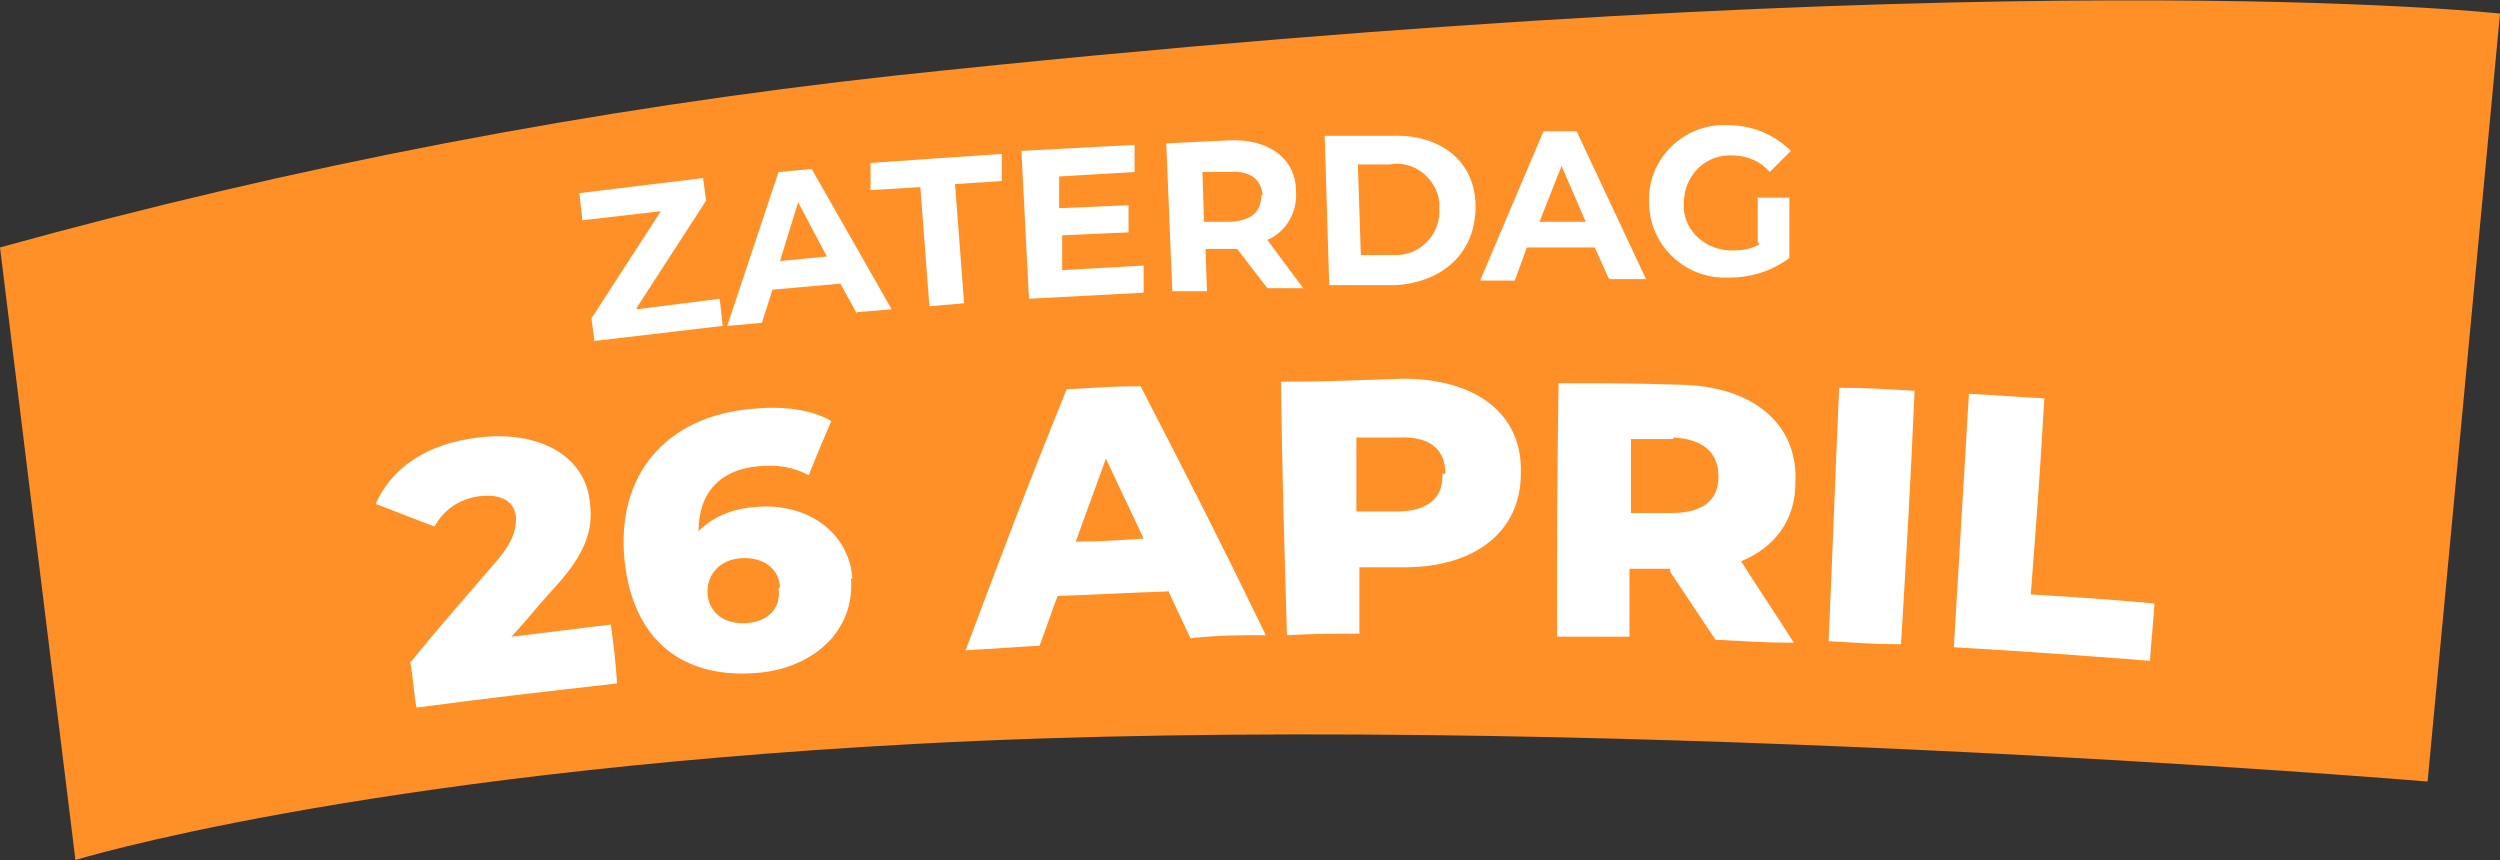
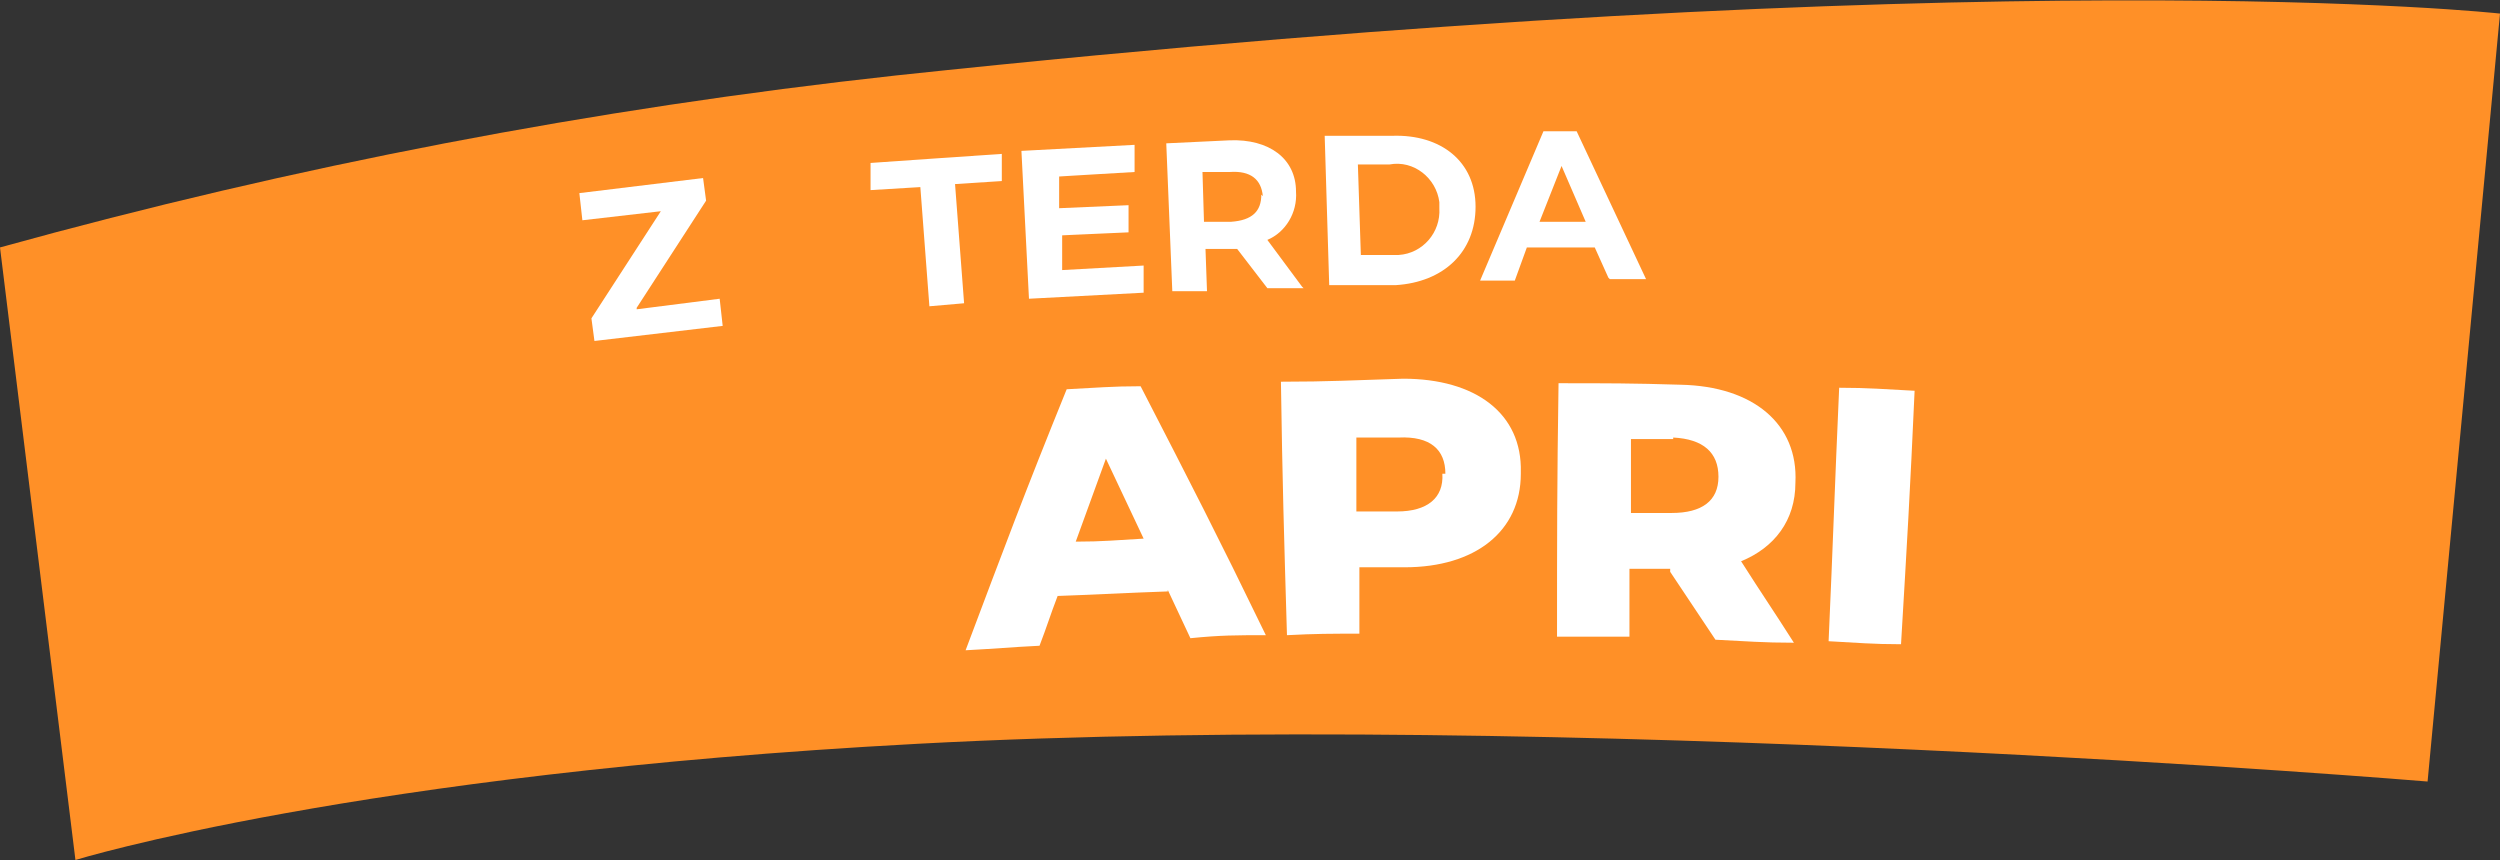
<svg xmlns="http://www.w3.org/2000/svg" id="Layer_1" version="1.1" viewBox="0 0 165.7 57">
  <rect x="0" y="0" width="165.7" height="57" fill="#333333" stroke="none" />
  <defs>
    <style>
      .st0 {
        fill: #fff;
      }

      .st1 {
        fill: #ff9027;
      }
    </style>
  </defs>
  <g id="Group_120">
    <g id="Group_119">
      <g id="Group_116">
        <path id="Path_1859" class="st1" d="M0,16.4C19.5,11,39.3,7.2,59.4,5,132.5-2.8,165.7.9,165.7.9l-4.8,50.9s-57.4-4.8-100.1-2.5c-37.3,2-55.8,7.7-55.8,7.7L0,16.4Z" />
      </g>
    </g>
    <path id="Path_1862" class="st0" d="M56.5,43.8" />
    <path id="Path_1868" class="st0" d="M42.2,20.4l4.6-7.1-.2-1.5-8.2,1,.2,1.8,5.2-.6-4.6,7.1.2,1.5,8.5-1-.2-1.8-5.5.7Z" />
-     <path id="Path_1869" class="st0" d="M56.7,20.7l2.4-.2-5.3-9.3-2.2.2-3.4,10.2,2.3-.2.7-2.2,4.5-.4,1.1,2ZM51.7,17.3l1.2-3.9,1.9,3.6-3.1.3Z" />
    <path id="Path_1870" class="st0" d="M61.6,20.3l2.3-.2-.6-7.9,3.1-.2v-1.8c-.1,0-8.7.6-8.7.6v1.8c.1,0,3.3-.2,3.3-.2l.6,7.9Z" />
    <path id="Path_1871" class="st0" d="M70.4,17.9v-2.3c-.1,0,4.4-.2,4.4-.2v-1.8c0,0-4.6.2-4.6.2v-2.1c-.1,0,5-.3,5-.3v-1.8c0,0-7.5.4-7.5.4l.5,9.8,7.6-.4v-1.8c0,0-5.4.3-5.4.3Z" />
    <path id="Path_1872" class="st0" d="M86.3,19l-2.3-3.1c1.2-.5,2-1.8,1.9-3.2,0-2.2-1.8-3.5-4.4-3.4l-4.2.2.4,9.8h2.3c0,0-.1-2.8-.1-2.8h2.1c0,0,2,2.6,2,2.6h2.4ZM83.6,12.9c0,1.1-.6,1.7-2,1.8h-1.8c0,0-.1-3.3-.1-3.3h1.8c1.4-.1,2.1.5,2.2,1.6Z" />
    <path id="Path_1873" class="st0" d="M88,18.9h4.5c3.2-.2,5.3-2.2,5.3-5.2s-2.3-4.8-5.5-4.7h-4.5c0,.1.3,9.9.3,9.9ZM90.2,17l-.2-6.1h2.1c1.6-.3,3.1.9,3.3,2.5,0,.1,0,.3,0,.4.1,1.6-1.1,3-2.7,3.1-.1,0-.3,0-.4,0h-2.1Z" />
    <path id="Path_1874" class="st0" d="M106.7,18.5h2.4s-4.6-9.8-4.6-9.8h-2.2s-4.2,9.9-4.2,9.9h2.3s.8-2.2.8-2.2h4.5c0,0,.9,2,.9,2ZM102,14.8l1.5-3.8,1.6,3.7h-3.1Z" />
-     <path id="Path_1875" class="st0" d="M116.6,16.2c-.5.3-1.1.4-1.8.4-1.7,0-3.1-1.2-3.2-2.8,0,0,0-.2,0-.3,0-1.7,1.2-3.1,2.9-3.2.1,0,.2,0,.3,0,1,0,1.9.4,2.5,1.1l1.4-1.4c-1.1-1.1-2.6-1.7-4.1-1.7-2.8-.2-5.2,2-5.3,4.7,0,.1,0,.2,0,.4,0,2.8,2.3,5,5,5,.1,0,.2,0,.3,0,1.4,0,2.8-.4,4-1.3v-4s-2.1,0-2.1,0v2.9Z" />
  </g>
  <g>
-     <path class="st0" d="M40.5,41.5c.2,1.5.3,2.3.4,3.8-5.3.6-8,.9-13.3,1.6-.2-1.2-.2-1.8-.4-3,2.2-2.7,3.4-4,5.7-6.7,1.2-1.4,1.3-2.2,1.3-2.9-.1-1.1-1-1.6-2.5-1.4-1.3.2-2.3.9-2.9,2-1.6-.6-2.3-.9-3.9-1.5,1-2.3,3.3-4,6.8-4.4,4-.5,7.1,1.2,7.4,4.3.2,1.6-.1,3.2-2.3,5.6-1.2,1.3-1.7,2-2.9,3.3,2.6-.3,4-.5,6.6-.8Z" />
-     <path class="st0" d="M56.4,38.3c.3,3.5-2.5,6-6.2,6.3-4.8.4-8.2-2-8.8-7.4-.6-5.8,2.8-9.6,8.4-10.1,2-.2,3.9,0,5.3.8-.6,1.4-.9,2.1-1.5,3.6-1.1-.6-2.2-.7-3.3-.6-2.5.2-4,1.7-4,4.3.9-.9,2.2-1.5,3.8-1.6,3.3-.3,6.2,1.6,6.4,4.8ZM51.7,38.9c-.1-1.3-1.2-2-2.6-1.9-1.4.1-2.3,1.1-2.2,2.4.1,1.2,1.1,2,2.6,1.9,1.4-.1,2.3-1,2.1-2.3Z" />
    <path class="st0" d="M77.4,39.2c-2.9.1-4.4.2-7.3.3-.5,1.3-.7,2-1.2,3.3-2,.1-3,.2-4.9.3,2.6-6.9,3.9-10.4,6.7-17.3,2-.1,3-.2,4.9-.2,3.4,6.6,5.1,9.9,8.3,16.5-2,0-3,0-5,.2-.6-1.3-.9-1.9-1.5-3.2ZM75.8,35.7c-1-2.1-1.5-3.2-2.5-5.3-.8,2.2-1.2,3.3-2,5.5,1.8,0,2.7-.1,4.5-.2Z" />
    <path class="st0" d="M100.8,31.4c0,3.8-3,6.2-7.7,6.2-1.2,0-1.8,0-3,0,0,1.8,0,2.6,0,4.4-1.9,0-2.9,0-4.8.1-.2-6.7-.3-10.1-.4-16.8,3.2,0,4.8-.1,8.1-.2,4.8,0,7.9,2.3,7.8,6.2ZM95.8,31.4c0-1.6-1-2.5-3.1-2.4-1.1,0-1.7,0-2.8,0,0,2,0,3,0,4.9,1.1,0,1.6,0,2.7,0,2,0,3.1-.9,3-2.5Z" />
-     <path class="st0" d="M110.7,37.7c-1.1,0-1.6,0-2.7,0,0,1.8,0,2.7,0,4.5-1.9,0-2.9,0-4.8,0,0-6.7,0-10.1.1-16.8,3.2,0,4.9,0,8.1.1,4.8.1,7.8,2.6,7.6,6.5,0,2.5-1.4,4.3-3.6,5.2,1.4,2.2,2.1,3.2,3.5,5.4-2.1,0-3.1-.1-5.2-.2-1.2-1.8-1.8-2.7-3-4.5ZM110.9,29.1c-1.1,0-1.7,0-2.8,0,0,2,0,3,0,4.9,1.1,0,1.6,0,2.7,0,2,0,3.1-.8,3.1-2.4,0-1.6-1-2.5-3-2.6Z" />
+     <path class="st0" d="M110.7,37.7c-1.1,0-1.6,0-2.7,0,0,1.8,0,2.7,0,4.5-1.9,0-2.9,0-4.8,0,0-6.7,0-10.1.1-16.8,3.2,0,4.9,0,8.1.1,4.8.1,7.8,2.6,7.6,6.5,0,2.5-1.4,4.3-3.6,5.2,1.4,2.2,2.1,3.2,3.5,5.4-2.1,0-3.1-.1-5.2-.2-1.2-1.8-1.8-2.7-3-4.5M110.9,29.1c-1.1,0-1.7,0-2.8,0,0,2,0,3,0,4.9,1.1,0,1.6,0,2.7,0,2,0,3.1-.8,3.1-2.4,0-1.6-1-2.5-3-2.6Z" />
    <path class="st0" d="M121.9,25.7c2,0,3,.1,5,.2-.3,6.7-.5,10.1-.9,16.8-1.9,0-2.9-.1-4.8-.2.3-6.7.4-10.1.7-16.8Z" />
-     <path class="st0" d="M130.5,26.1c2,.1,3,.2,5,.3-.3,5.2-.5,7.8-.9,13,3.3.2,4.9.3,8.2.6-.1,1.5-.2,2.3-.3,3.8-5.2-.4-7.8-.6-13-.9.4-6.7.6-10.1,1-16.8Z" />
  </g>
</svg>